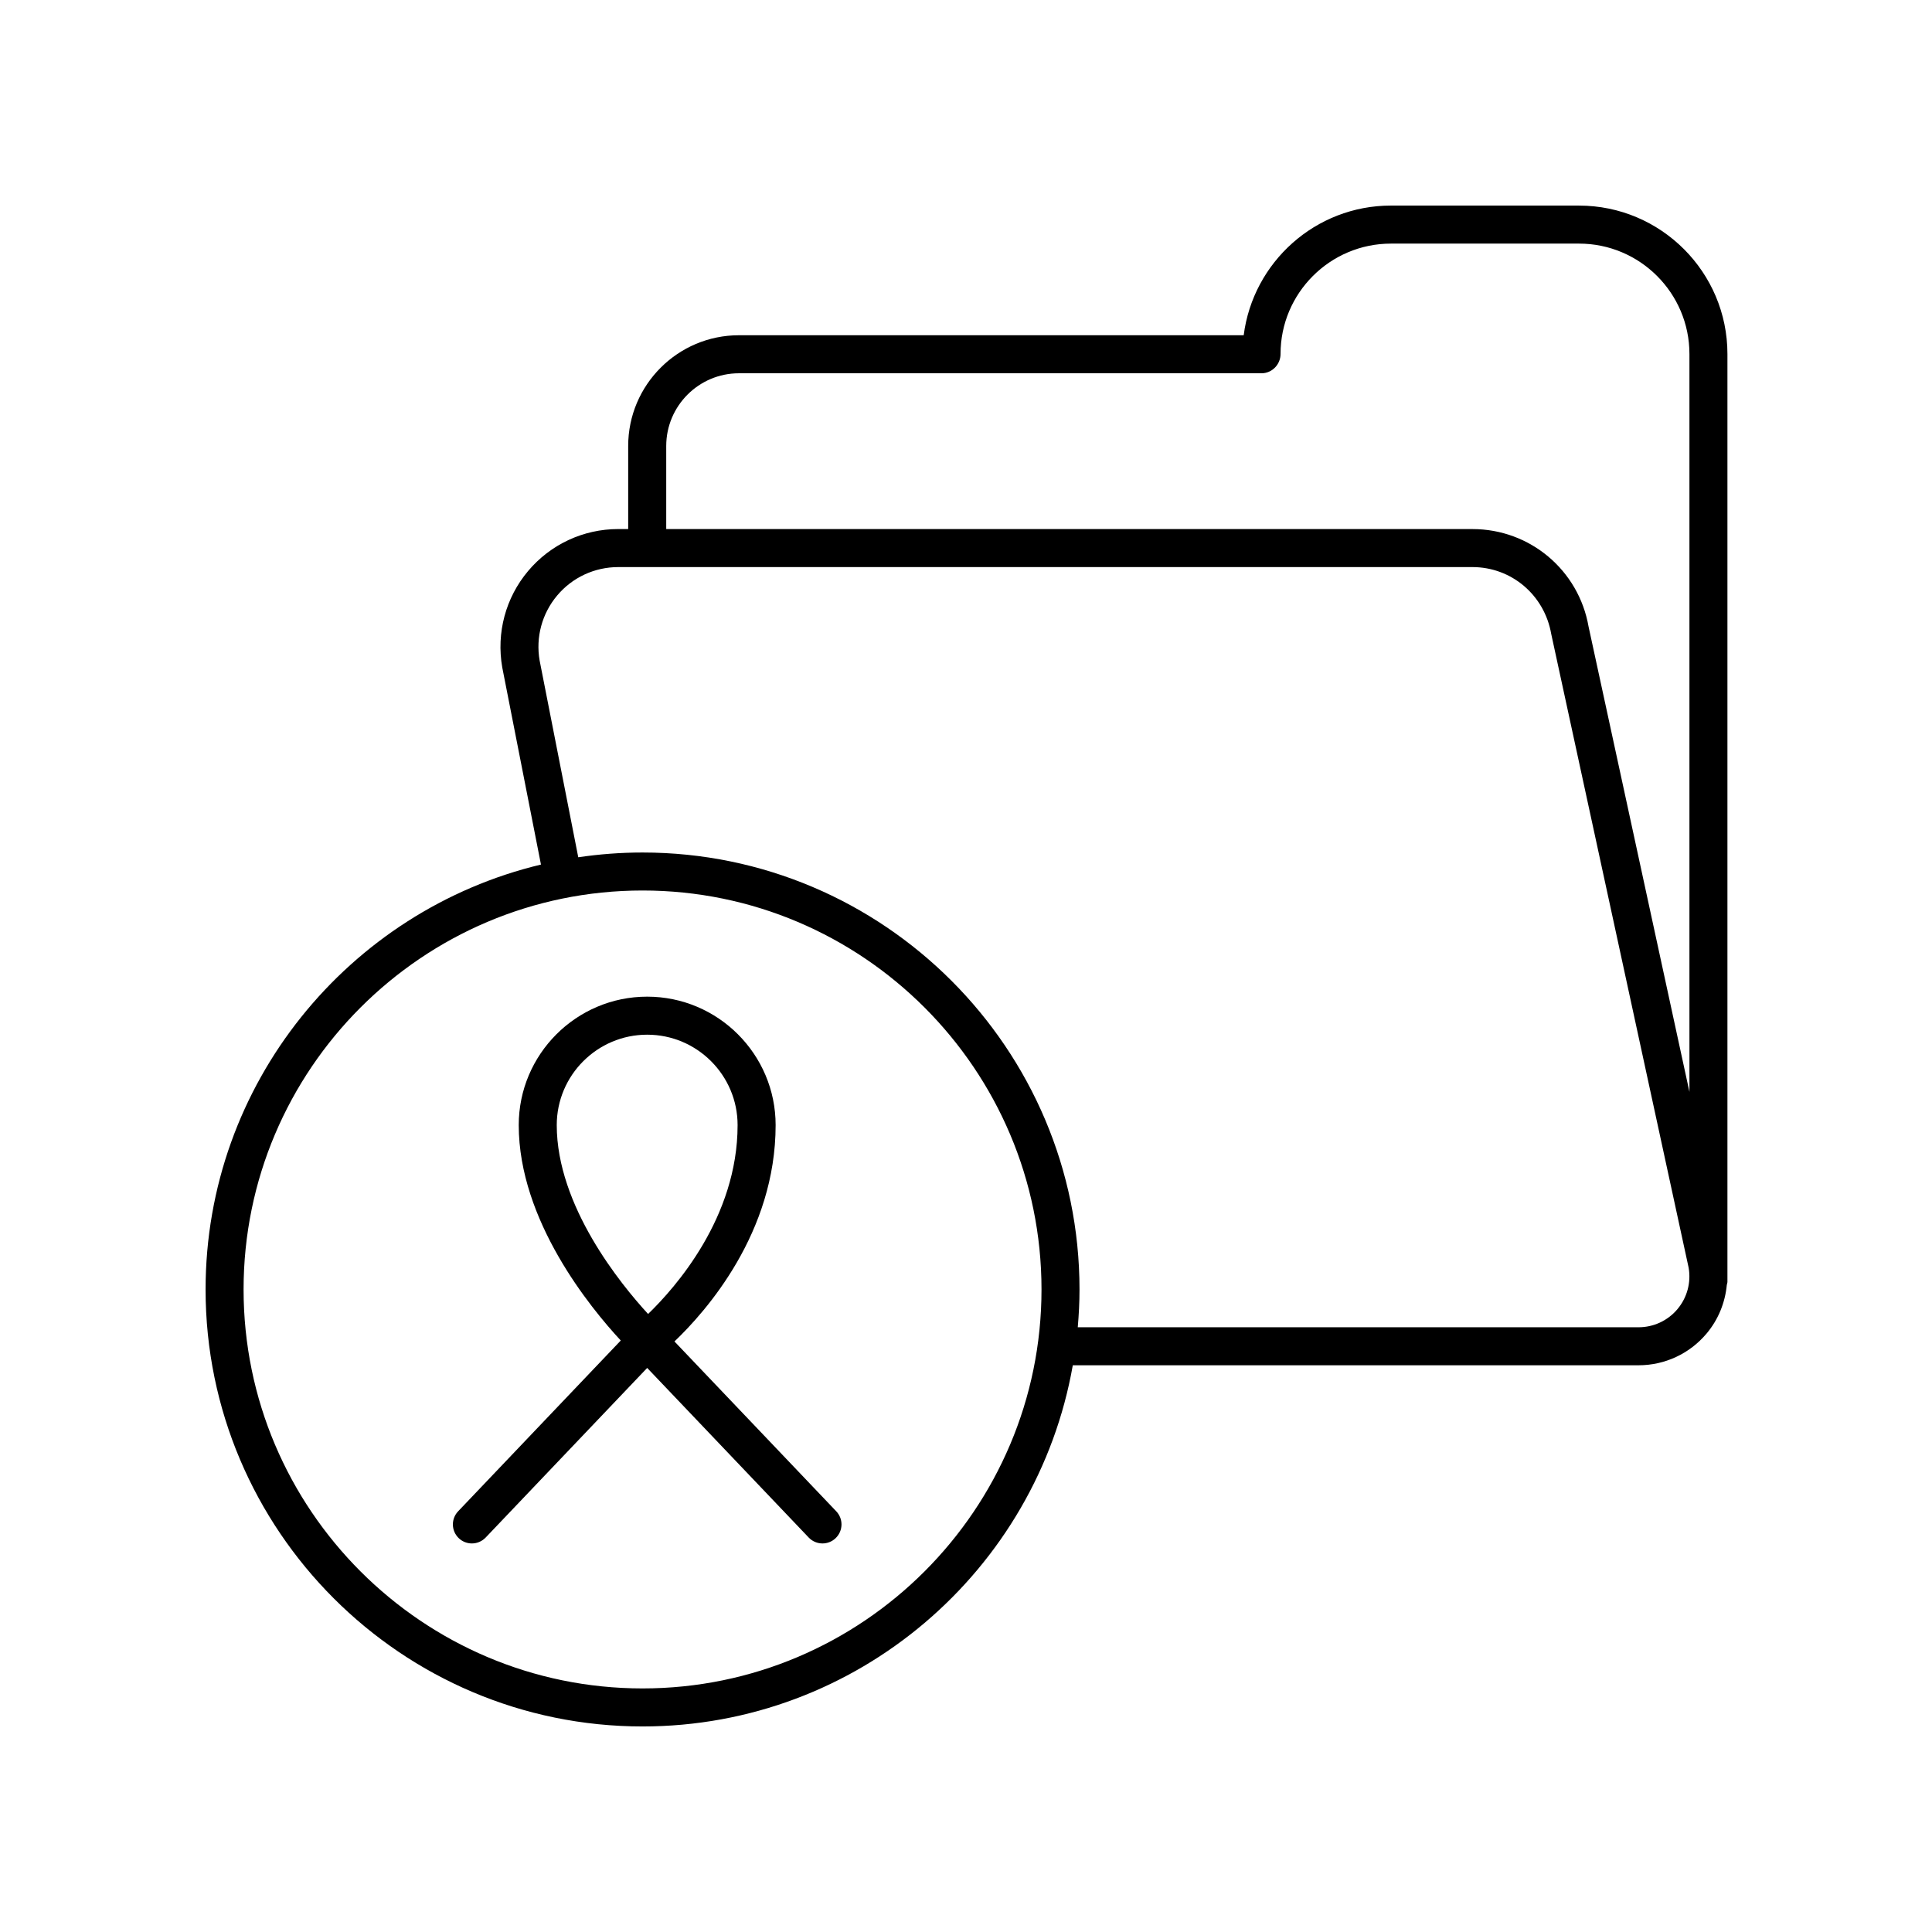
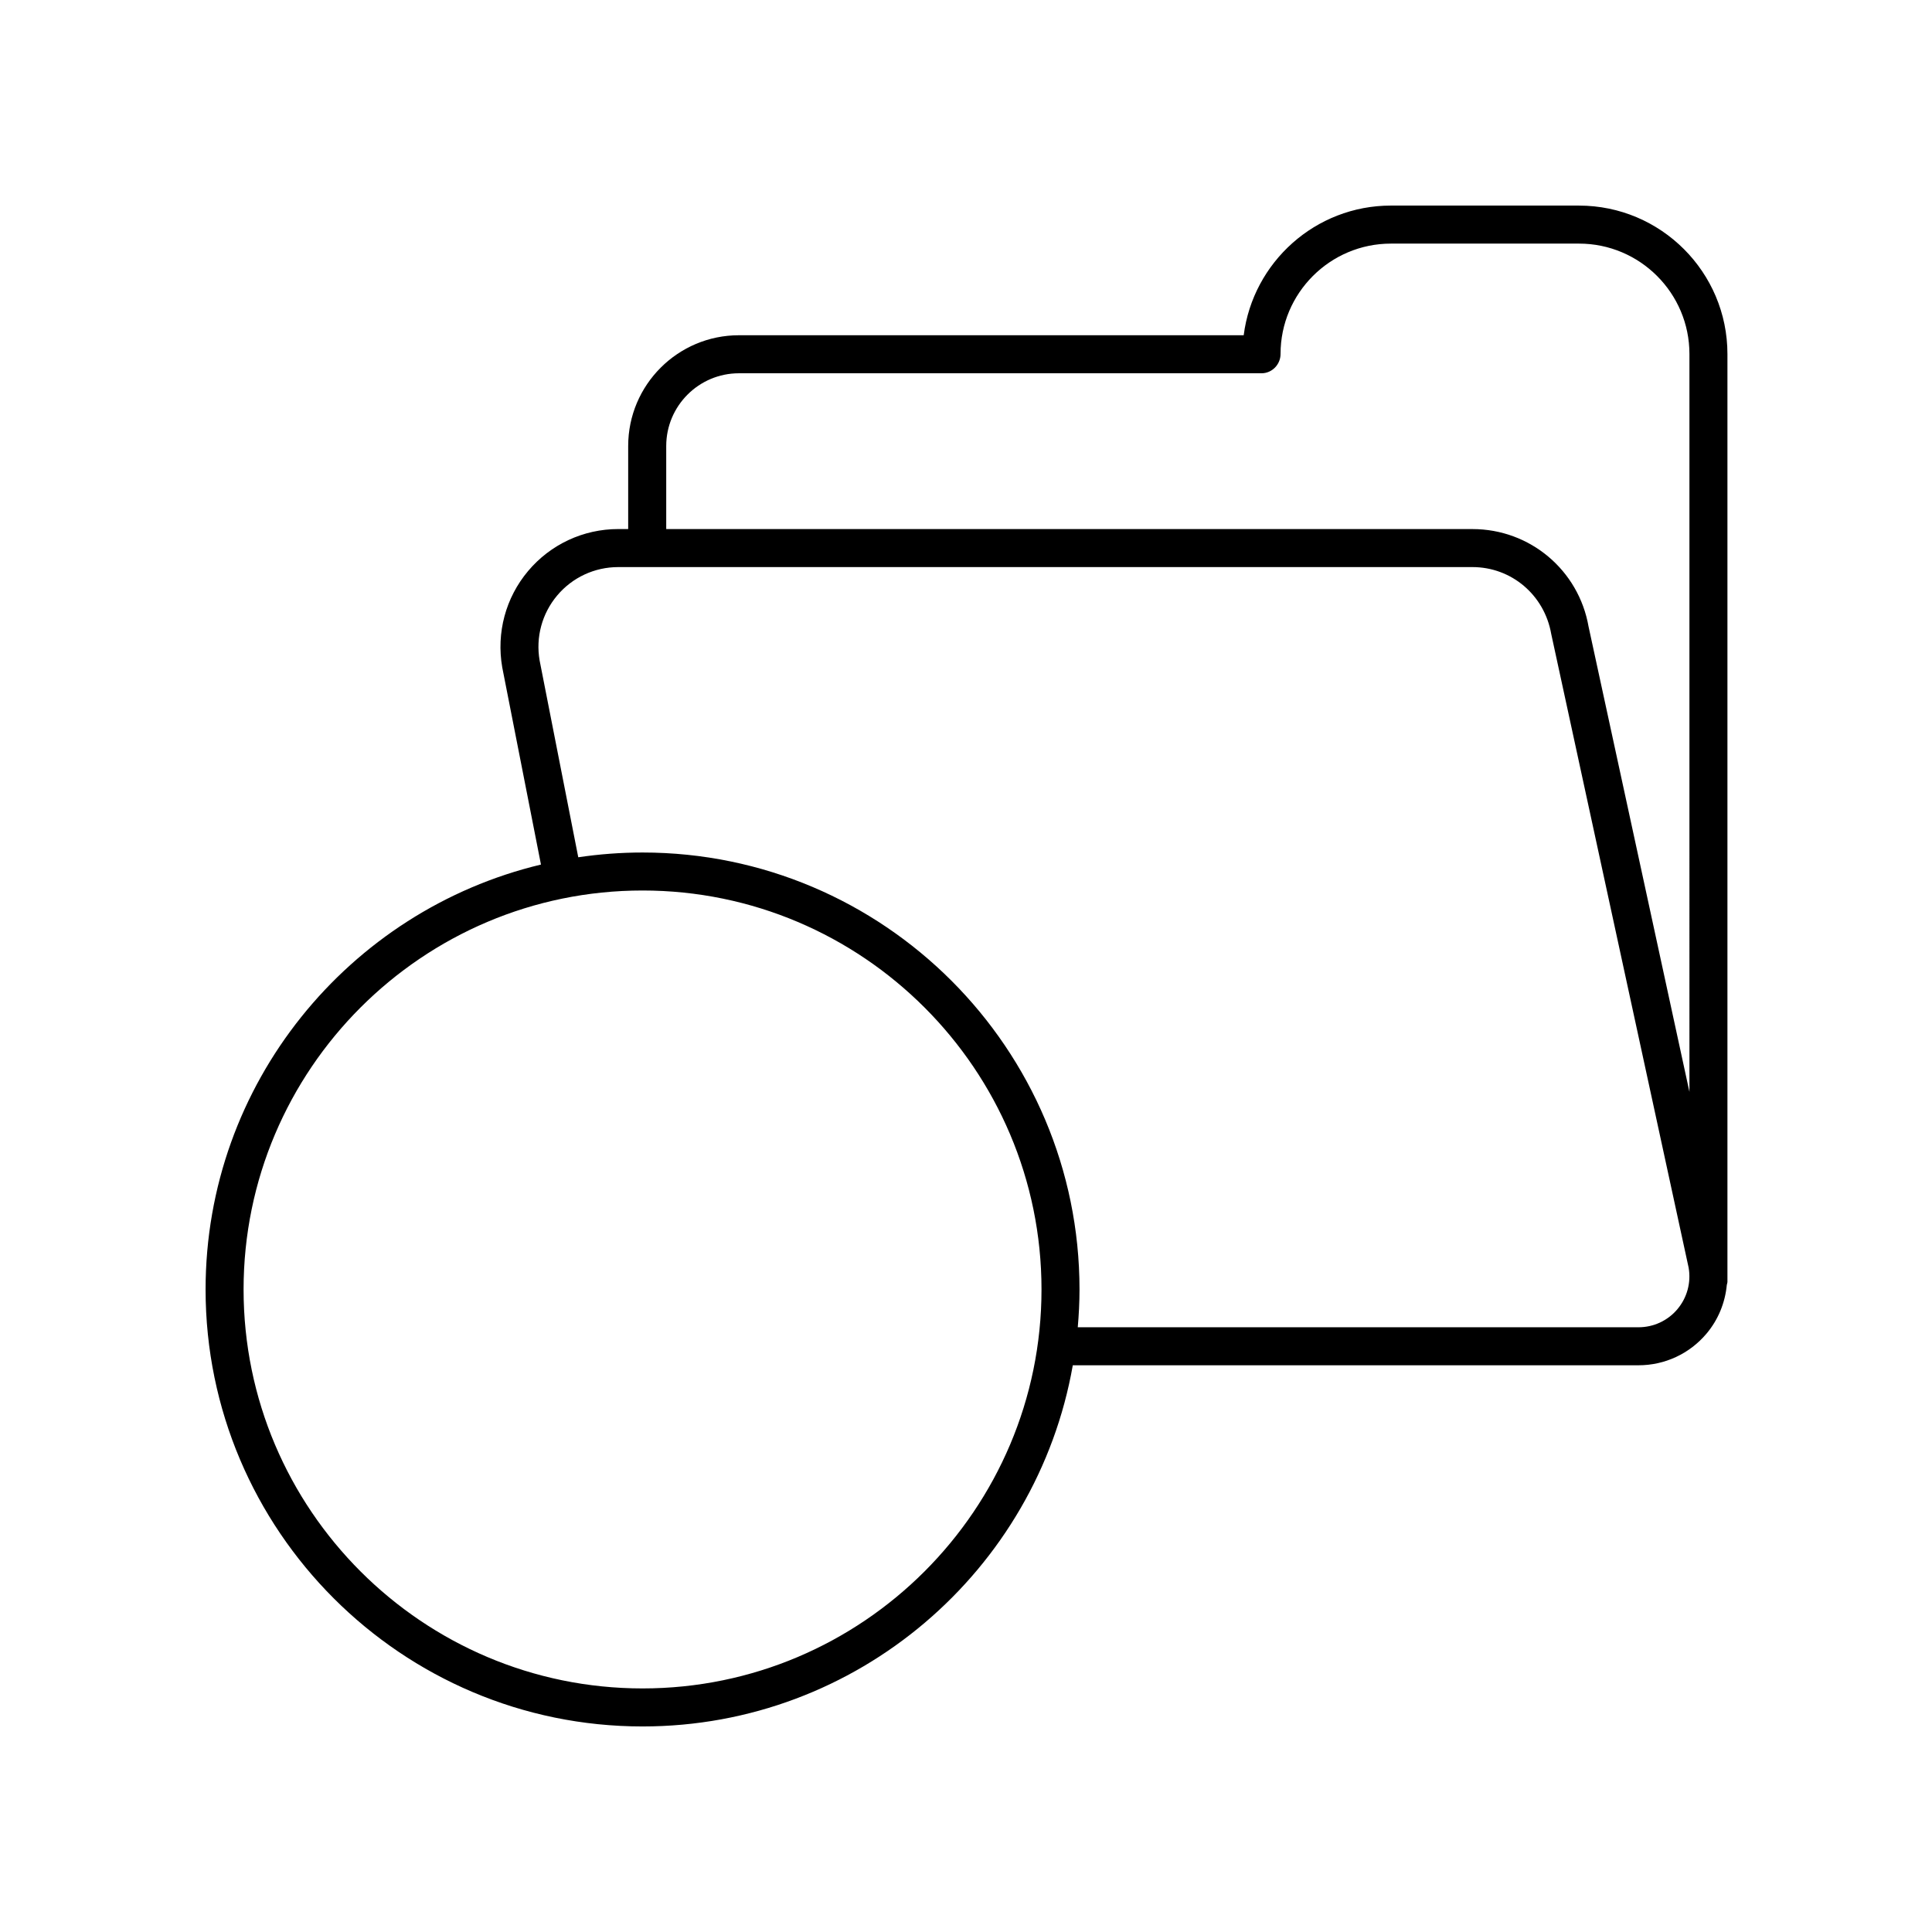
<svg xmlns="http://www.w3.org/2000/svg" fill="#000000" width="800px" height="800px" version="1.1" viewBox="144 144 512 512">
  <g>
    <path d="m562.46 198.48h-49.855c-19.984 0-36.535 14.988-39.012 34.367l-133.77-0.004c-16.184 0-29.348 13.164-29.348 29.348v22.012h-2.633c-9.238 0-17.949 4.055-23.891 11.125-5.949 7.07-8.453 16.344-6.848 25.551l10.258 52.238c-50.906 12.172-88.879 58.023-88.879 112.61 0 63.852 51.949 115.8 115.8 115.8 57 0 104.48-41.41 114.02-95.715h149.92c6.973 0 13.543-3.059 18.031-8.398 3.098-3.684 4.922-8.164 5.371-12.906 0.047-0.277 0.164-0.527 0.164-0.816v-245.88c0-21.688-17.645-39.328-39.332-39.328zm-248.18 392.97c-58.297 0-105.73-47.43-105.73-105.73s47.43-105.73 105.73-105.73 105.73 47.43 105.73 105.73-47.43 105.73-105.73 105.73zm274.27-100.52c-2.566 3.055-6.332 4.809-10.32 4.809l-148.61-0.004c0.285-3.305 0.461-6.637 0.461-10.012 0-63.852-51.949-115.8-115.8-115.8-5.785 0-11.473 0.438-17.035 1.262l-10.238-52.137c-1.074-6.164 0.621-12.449 4.648-17.234 4.023-4.789 9.922-7.531 16.184-7.531h226.38c10.301 0 19.066 7.367 20.871 17.723l36.414 167.94c0.684 3.922-0.391 7.93-2.961 10.984zm3.168-57.578-26.73-123.28c-2.613-14.988-15.547-25.863-30.762-25.863l-213.67-0.004v-22.012c0-10.629 8.645-19.273 19.273-19.273h138.49c2.785 0 5.039-2.328 5.039-5.113-0.004-16.129 13.117-29.25 29.25-29.25h49.855c16.133 0 29.254 13.121 29.254 29.254z" />
-     <path d="m322.74 499.5c8.422-8.039 26.809-28.836 26.809-57.332 0-18.77-15.273-34.043-34.043-34.043-18.77 0-34.035 15.273-34.035 34.043 0 25.277 18.977 48.395 27.039 57.082l-43.105 45.266c-0.926 0.973-1.387 2.231-1.387 3.473 0 1.332 0.527 2.656 1.566 3.652 0.973 0.926 2.223 1.387 3.473 1.387 1.328 0 2.656-0.527 3.652-1.566l42.801-44.945 42.805 44.945c0.992 1.043 2.32 1.566 3.652 1.566 1.25 0 2.5-0.461 3.473-1.387 1.039-0.992 1.566-2.316 1.566-3.652 0-1.246-0.461-2.5-1.387-3.473zm-7.234-81.297c13.215 0 23.965 10.75 23.965 23.965 0 24.434-16.457 43.035-23.719 50.051-7.246-7.883-24.207-28.621-24.207-50.051 0-13.215 10.75-23.965 23.961-23.965z" />
  </g>
</svg>